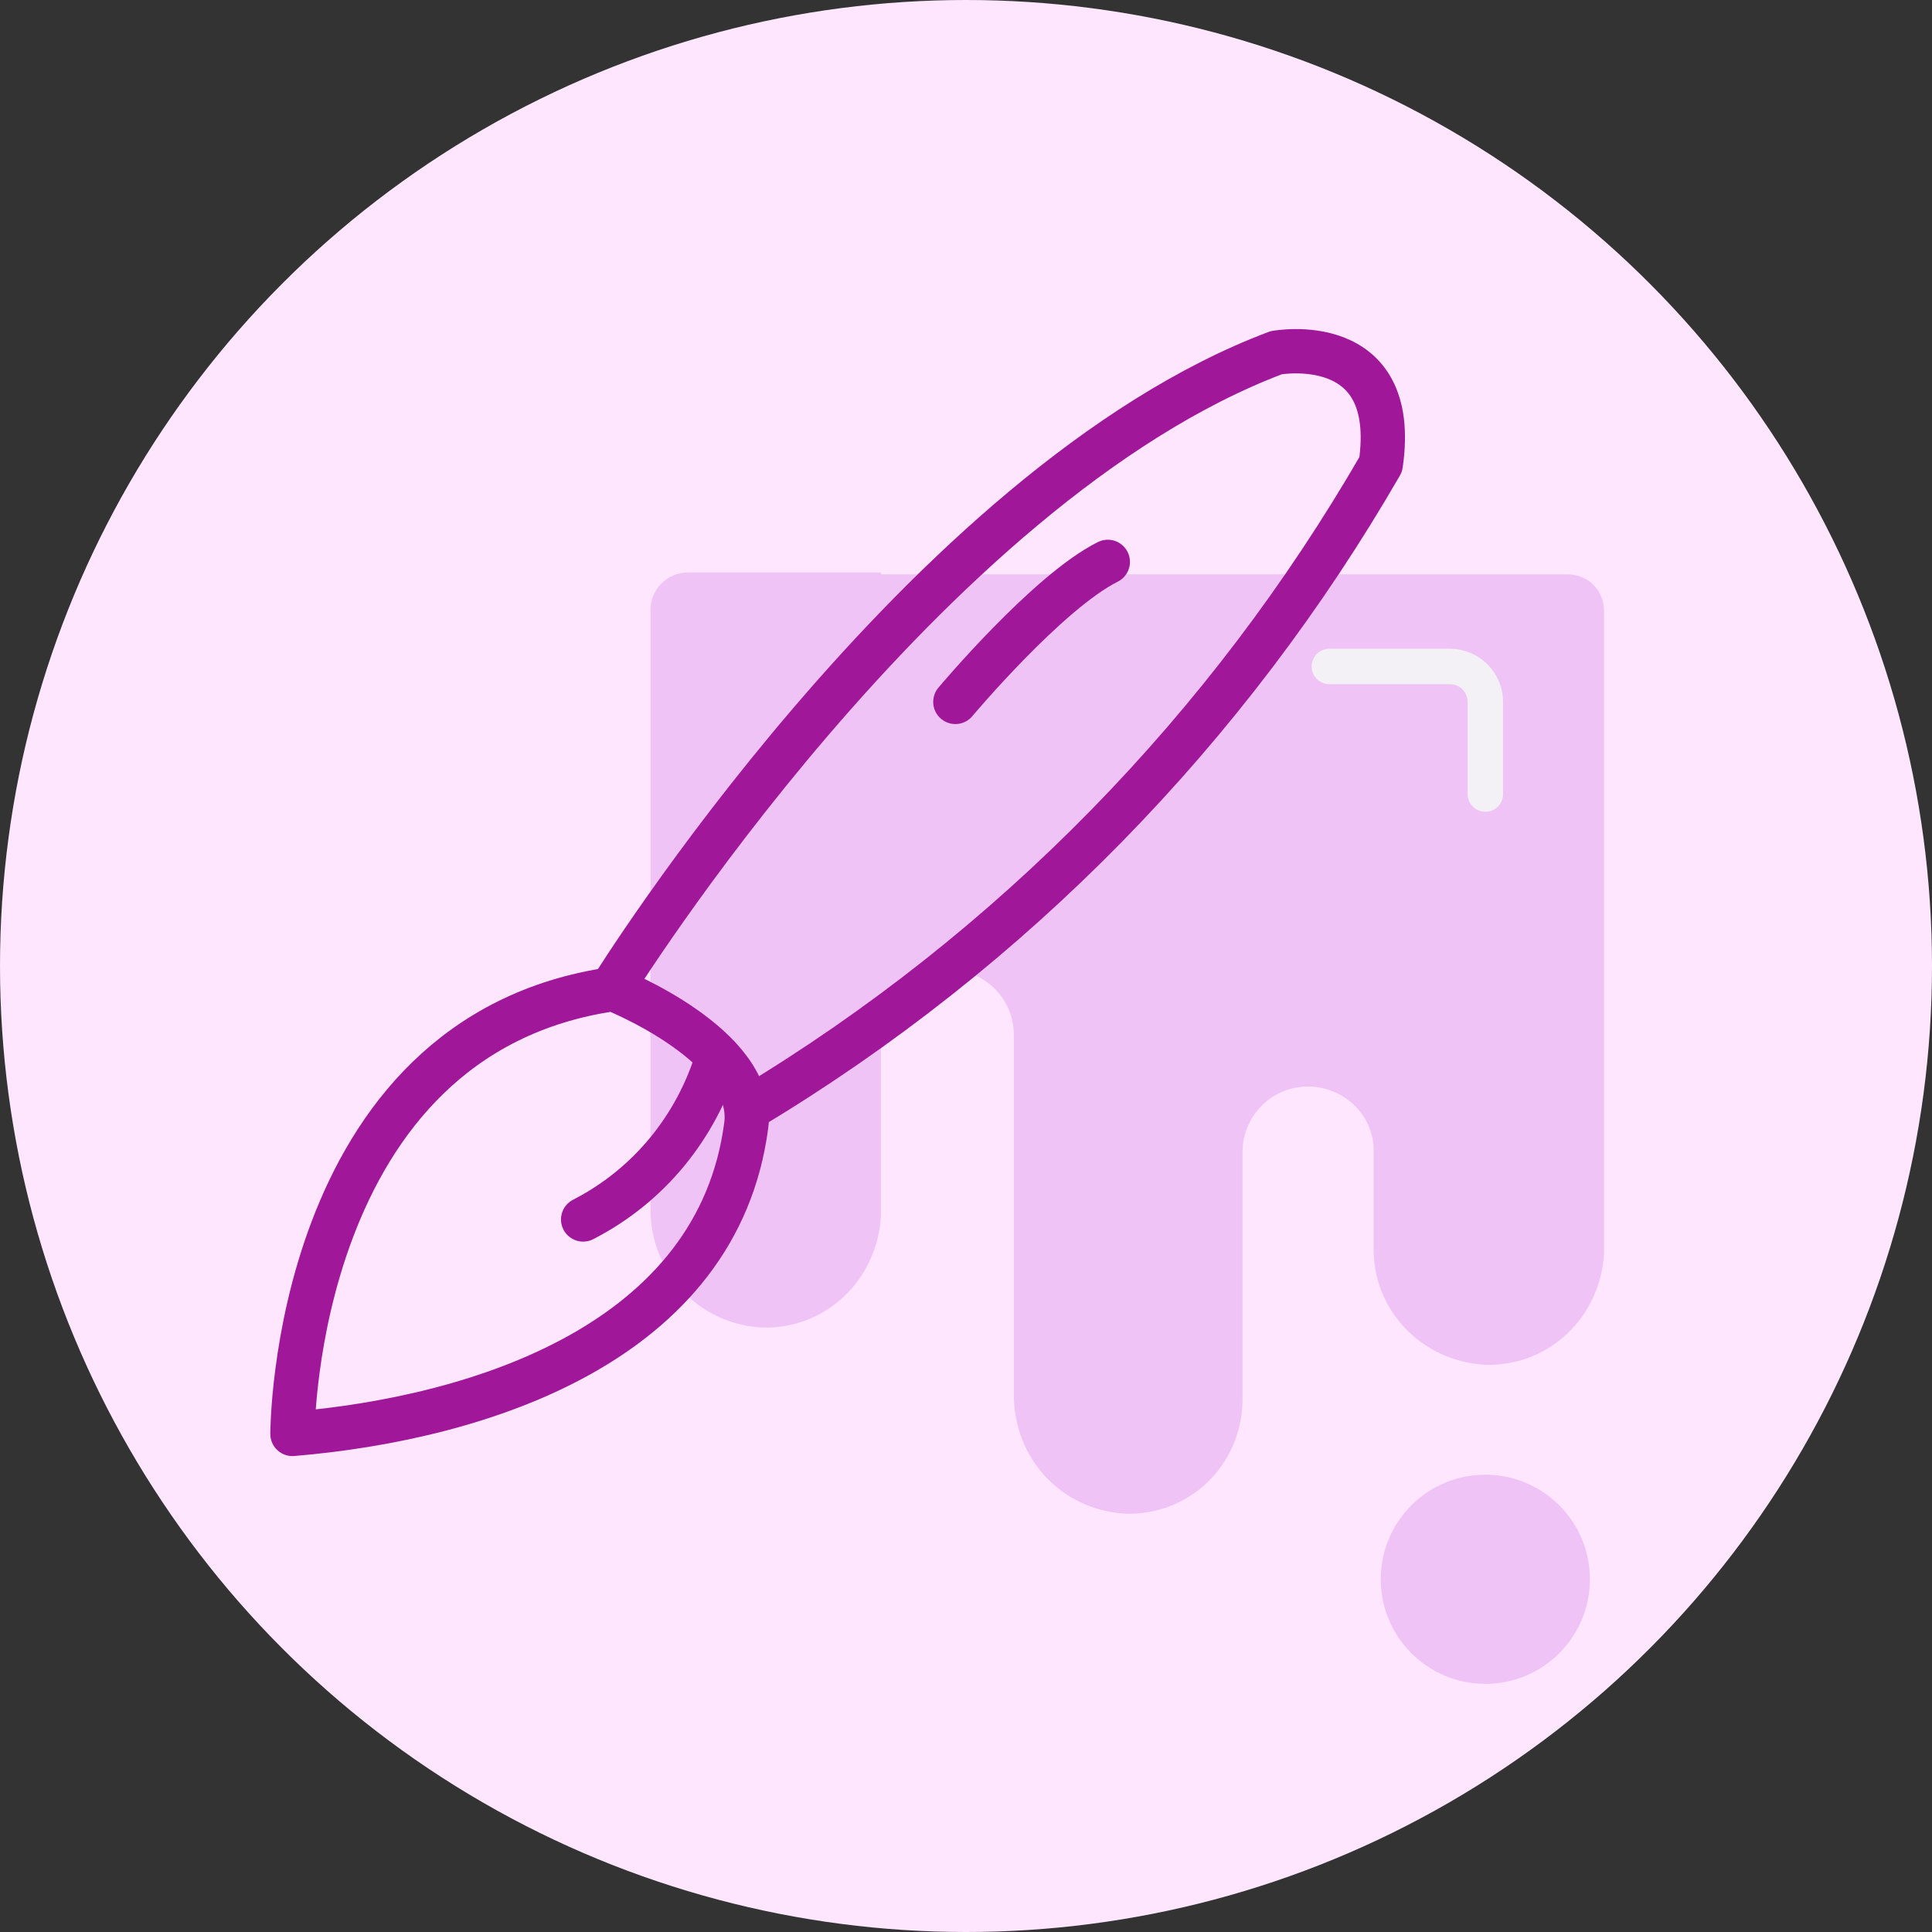
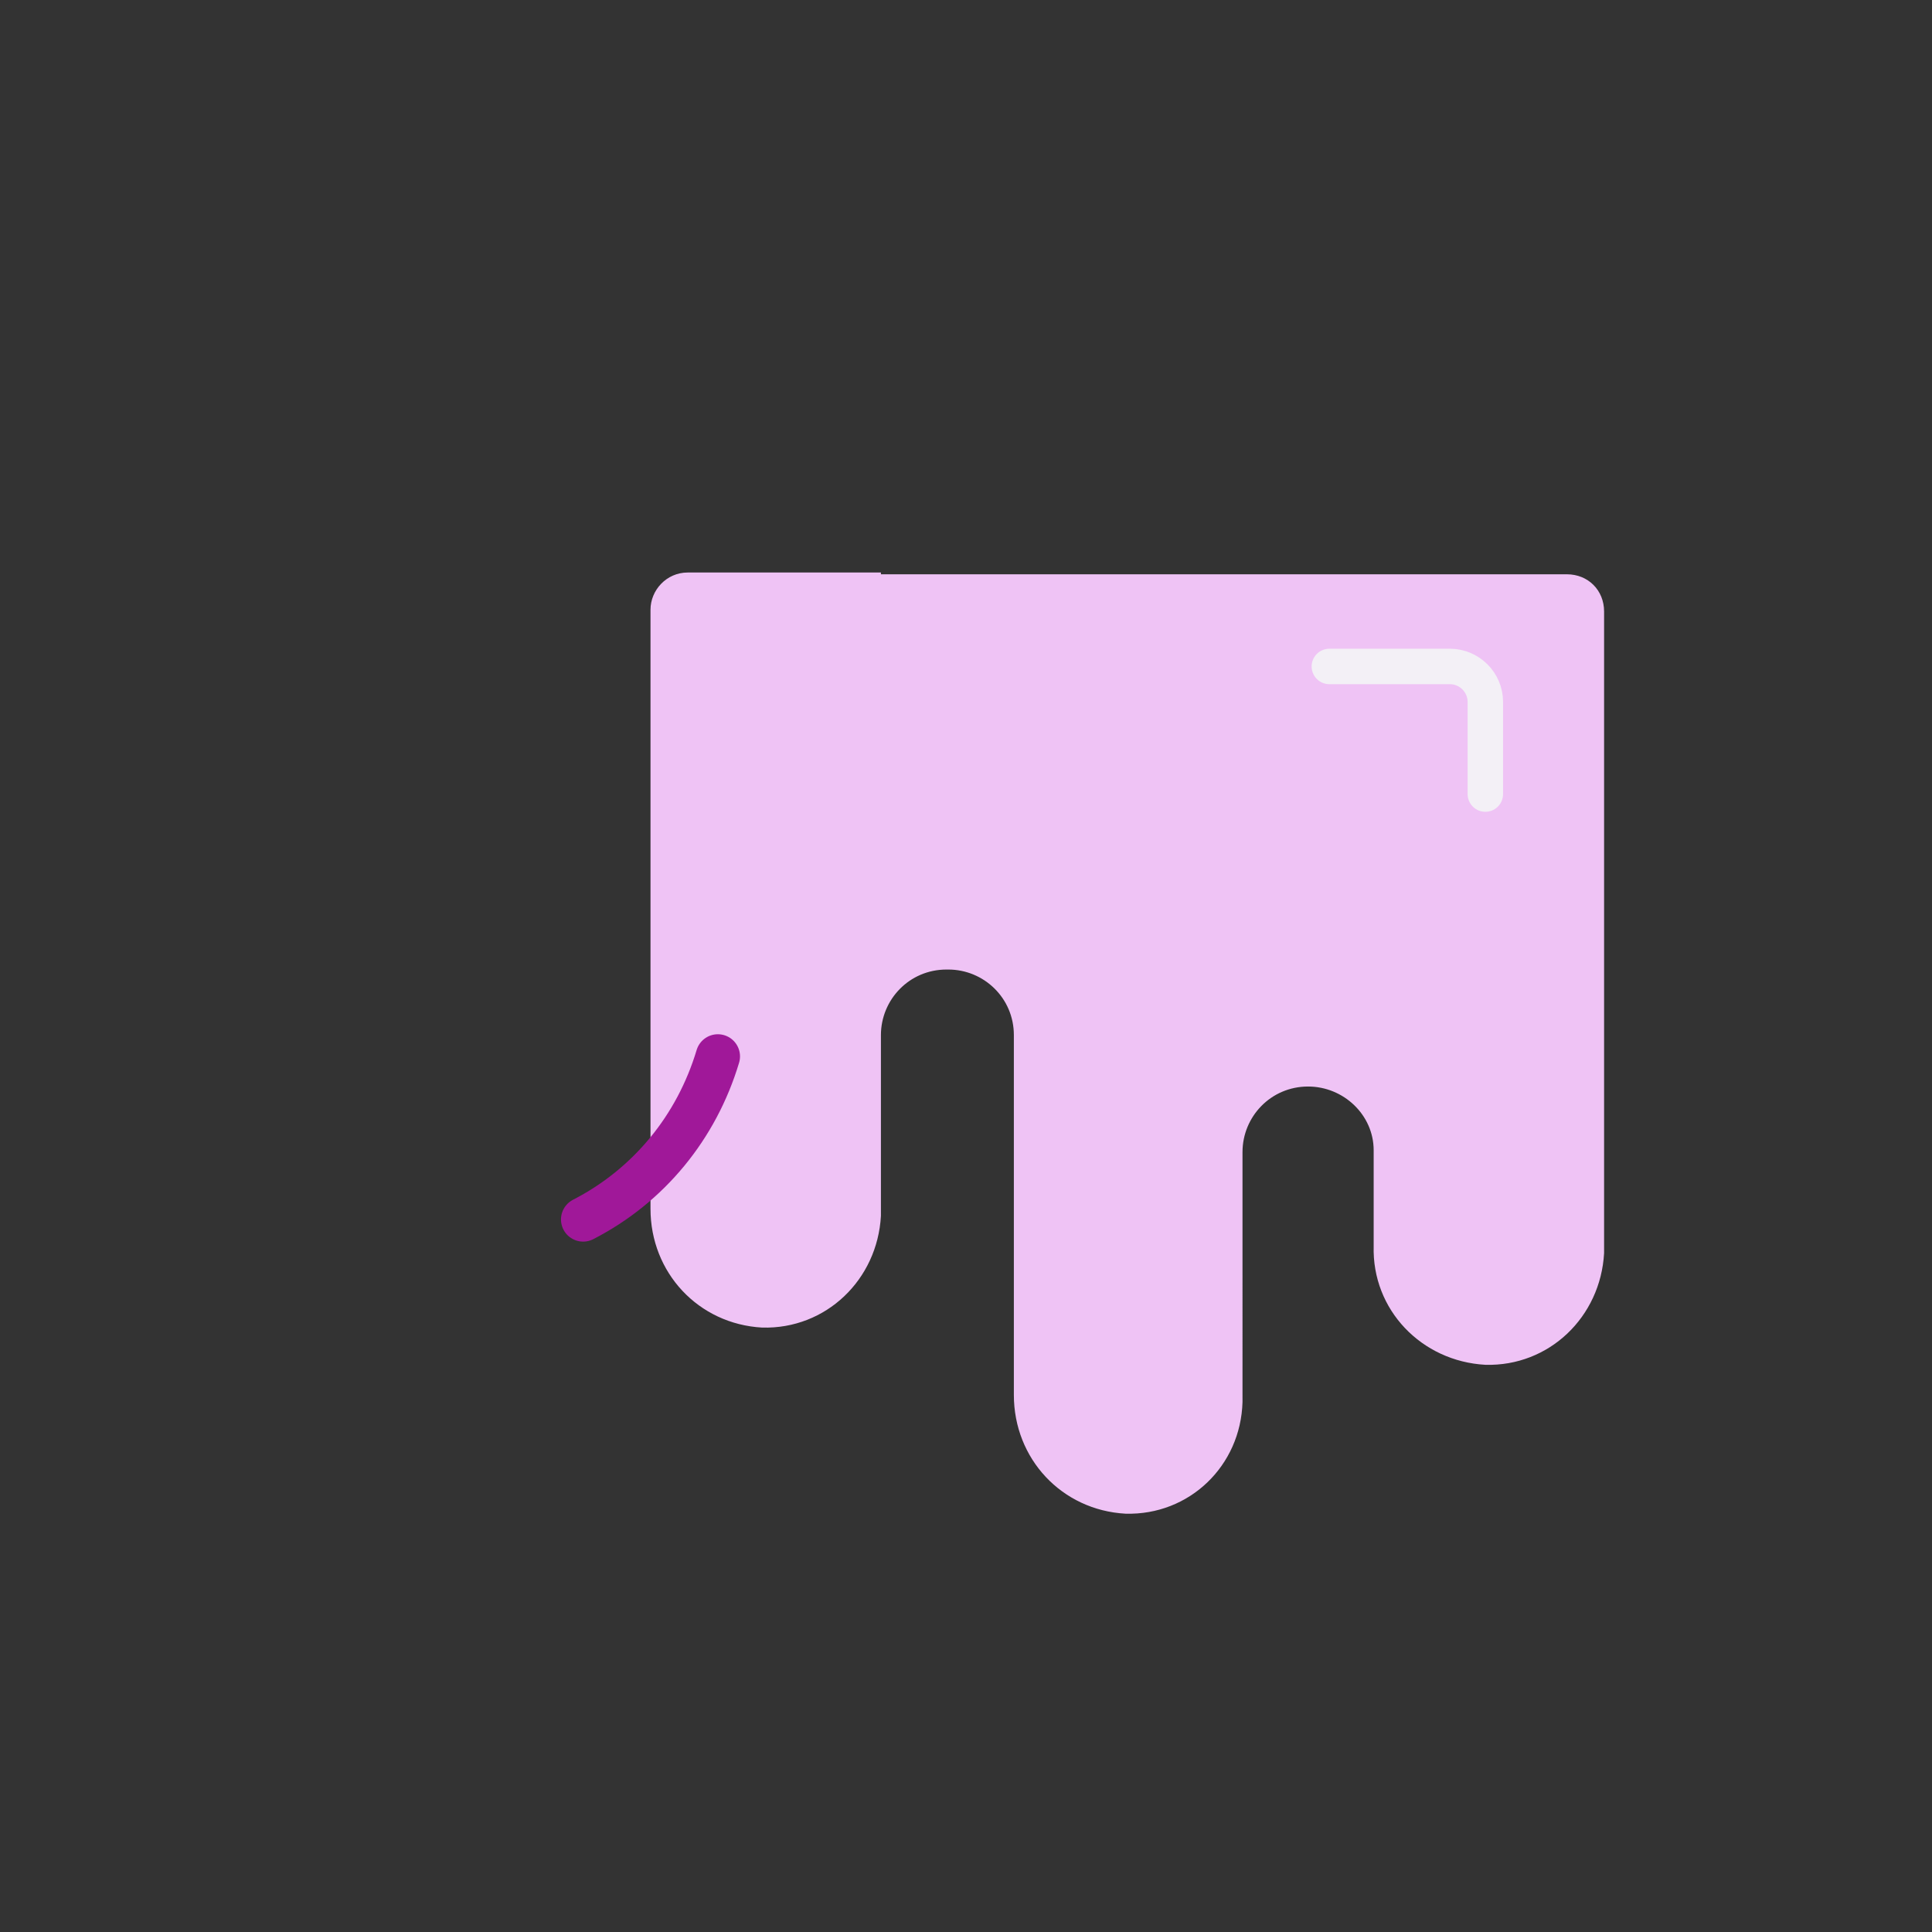
<svg xmlns="http://www.w3.org/2000/svg" id="Calque_1" x="0px" y="0px" viewBox="0 0 109 109" style="enable-background:new 0 0 109 109;" xml:space="preserve" width="109" height="109">
  <rect x="0" y="0" width="109" height="109" fill="#333333" stroke="none" />
  <style type="text/css"> .st0{fill:#FEE6FF;} .st1{fill:#EFC3F5;} .st2{fill:none;stroke:#F3F0F6;stroke-width:2;stroke-linecap:round;stroke-linejoin:round;} .st3{fill:none;stroke:#A01899;stroke-width:2.5;stroke-linecap:round;stroke-linejoin:round;} </style>
  <g id="Layer_1">
-     <circle class="st0" cx="54.5" cy="54.5" r="54.5" />
-     <circle class="st1" cx="83.8" cy="89.1" r="5.9" />
    <path class="st1" d="M49.7,32.3H38.8c-1.2,0-2.1,1-2.1,2.1v33.8c0,3.6,2.7,6.5,6.3,6.7c3.6,0.1,6.5-2.7,6.7-6.3c0-0.1,0-0.1,0-0.2 v-10c0-2,1.6-3.7,3.7-3.7h0.1c2,0,3.7,1.6,3.7,3.7v20.3c0,3.6,2.7,6.5,6.3,6.7c3.6,0.1,6.5-2.7,6.6-6.3c0-0.1,0-0.1,0-0.2V65 c0-2,1.6-3.7,3.7-3.7l0,0c2,0,3.7,1.6,3.7,3.6c0,0,0,0,0,0v5.4c-0.1,3.6,2.7,6.5,6.3,6.7c3.6,0.1,6.5-2.7,6.7-6.3 c0-0.1,0-0.1,0-0.2V34.5l0,0c0-1.2-0.9-2.1-2.1-2.1H49.7z" />
    <path class="st2" d="M75,37.6h6.8c1.1,0,2,0.9,2,2v5.2" />
-     <path class="st3" d="M34.5,55.8c0,0,17.6-28.4,37.5-35.9c0,0,7-1.3,5.9,6.3c-8.6,14.9-20.8,27.4-35.6,36.3" />
-     <path class="st3" d="M53.9,39.6c0,0,5.2-6.2,8.6-7.9" />
-     <path class="st3" d="M16.5,80.9c0,0,0-22.5,18.1-25.1c0,0,8.1,3.2,7.5,7.7C40.5,75.7,27.2,80,16.5,80.9z" />
    <path class="st3" d="M32.9,68.8c3.7-1.9,6.4-5.2,7.6-9.2" />
  </g>
</svg>